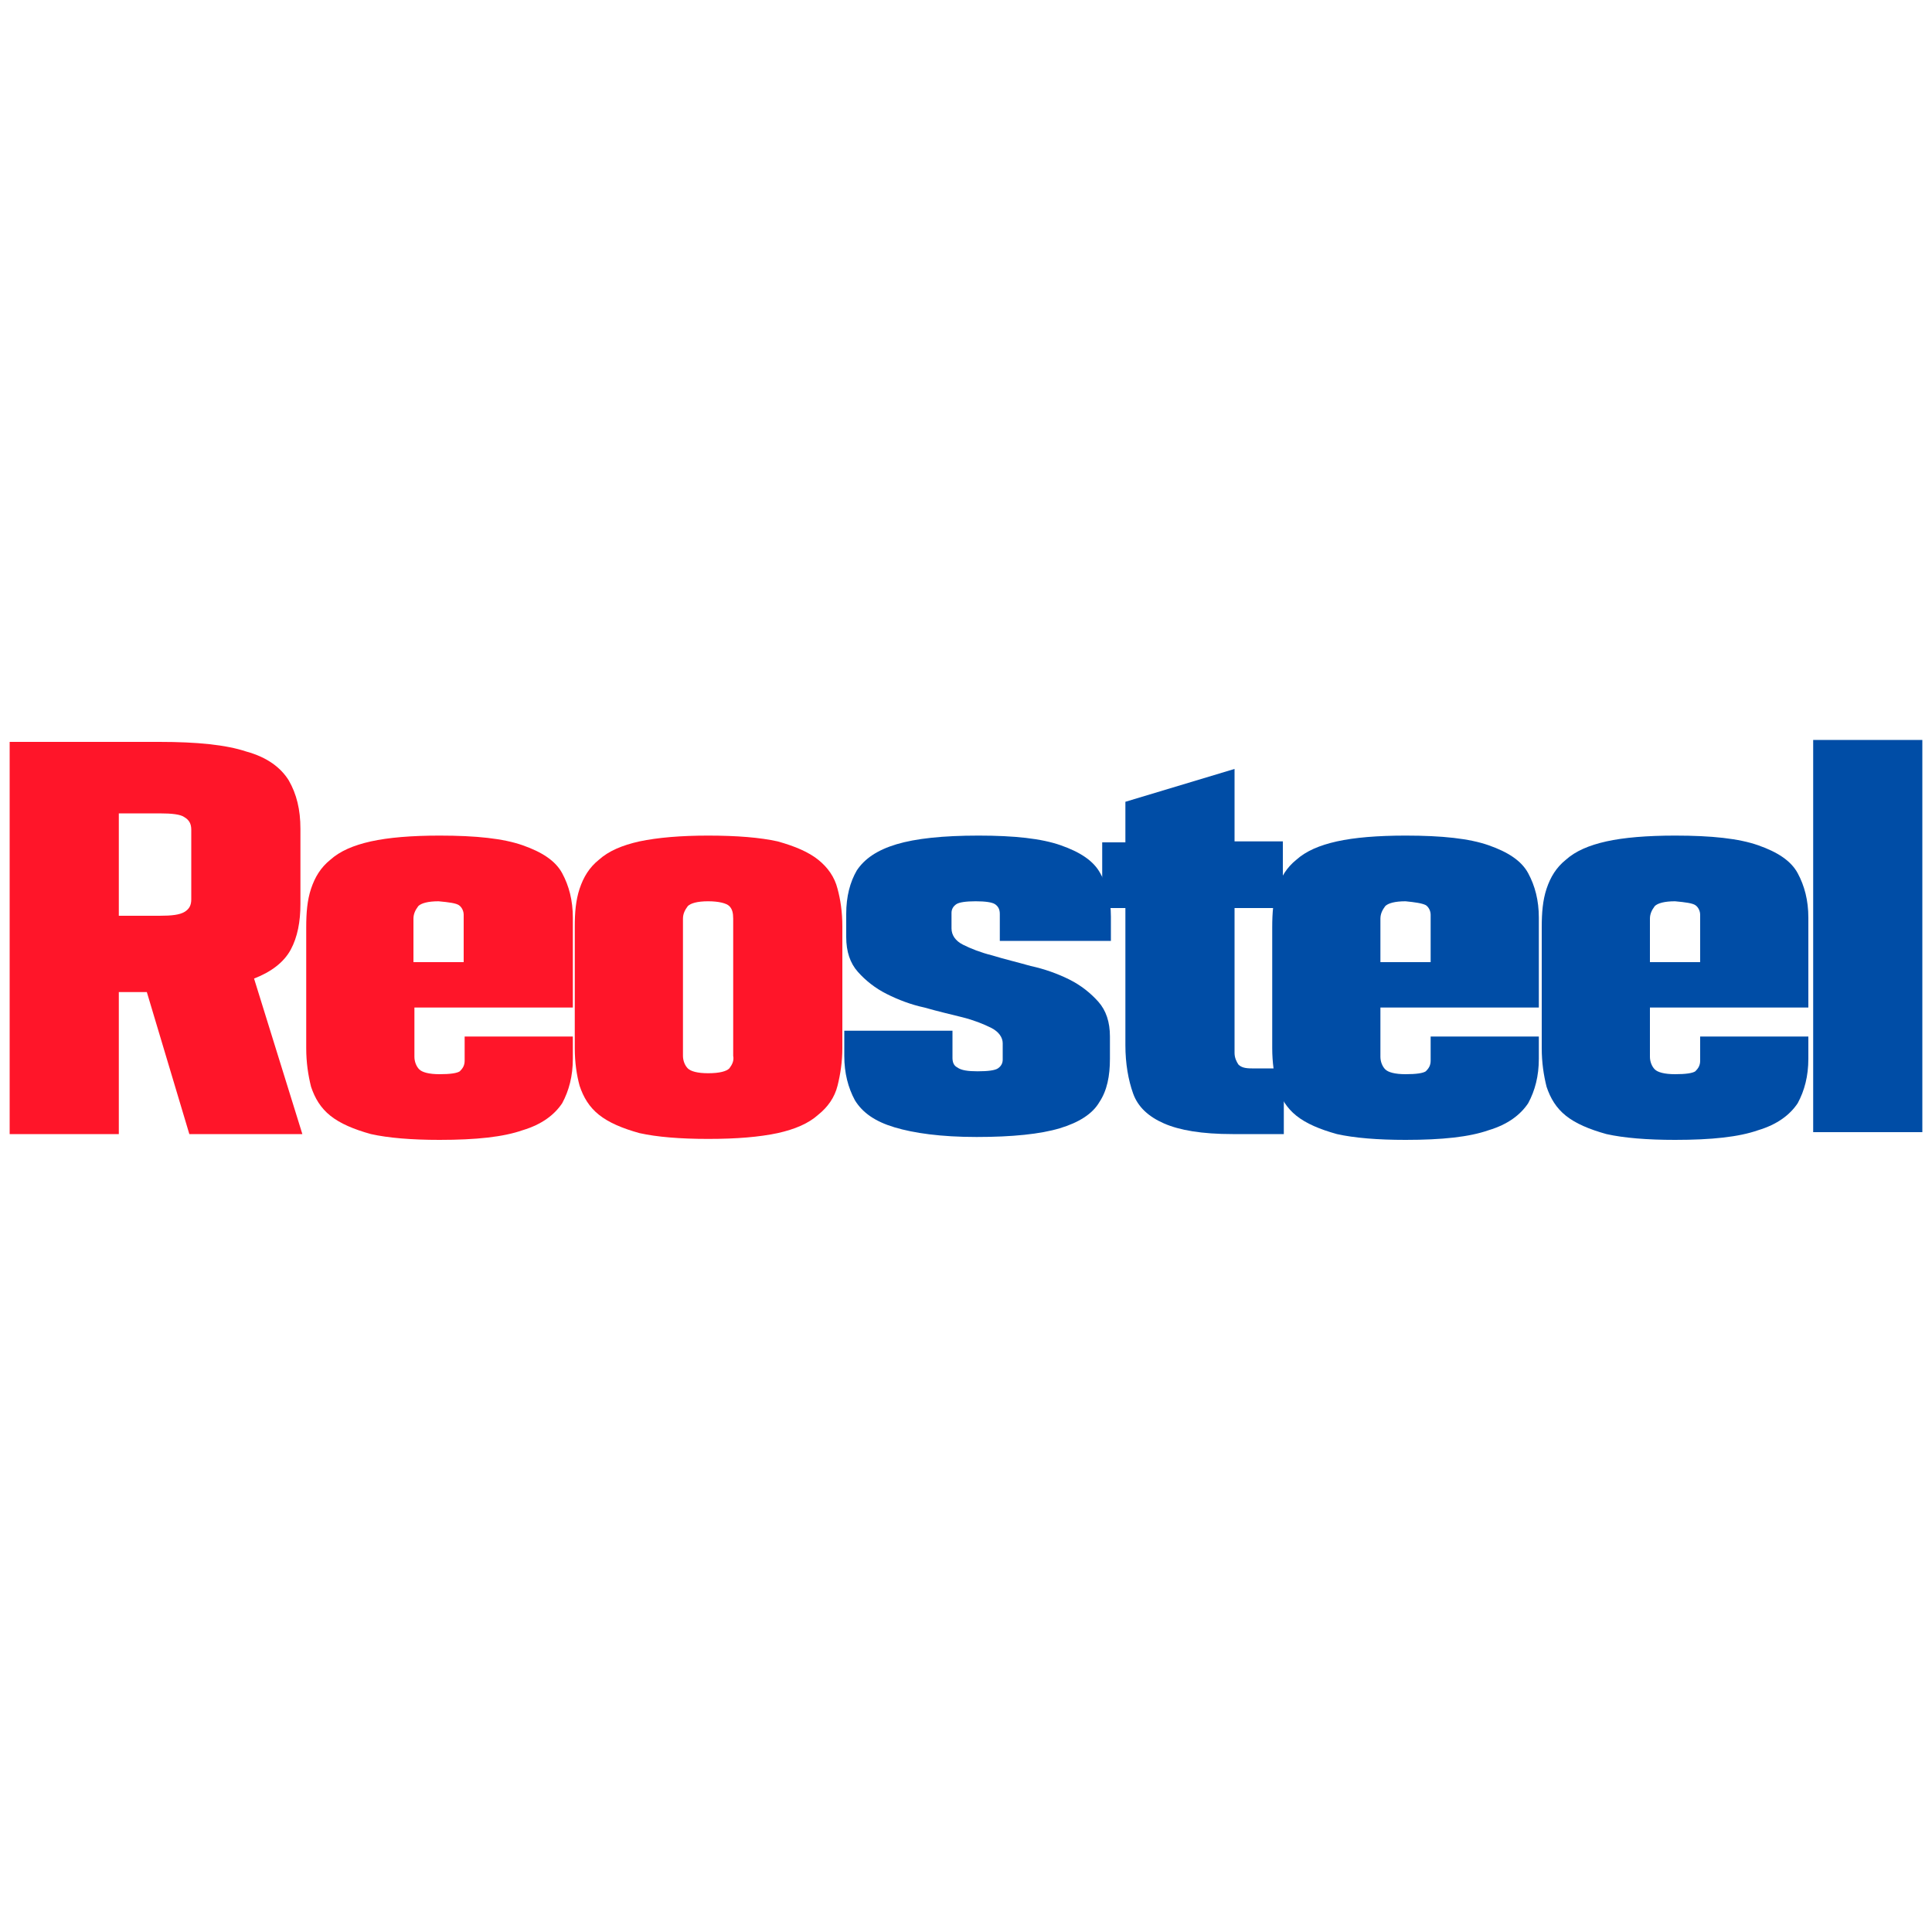
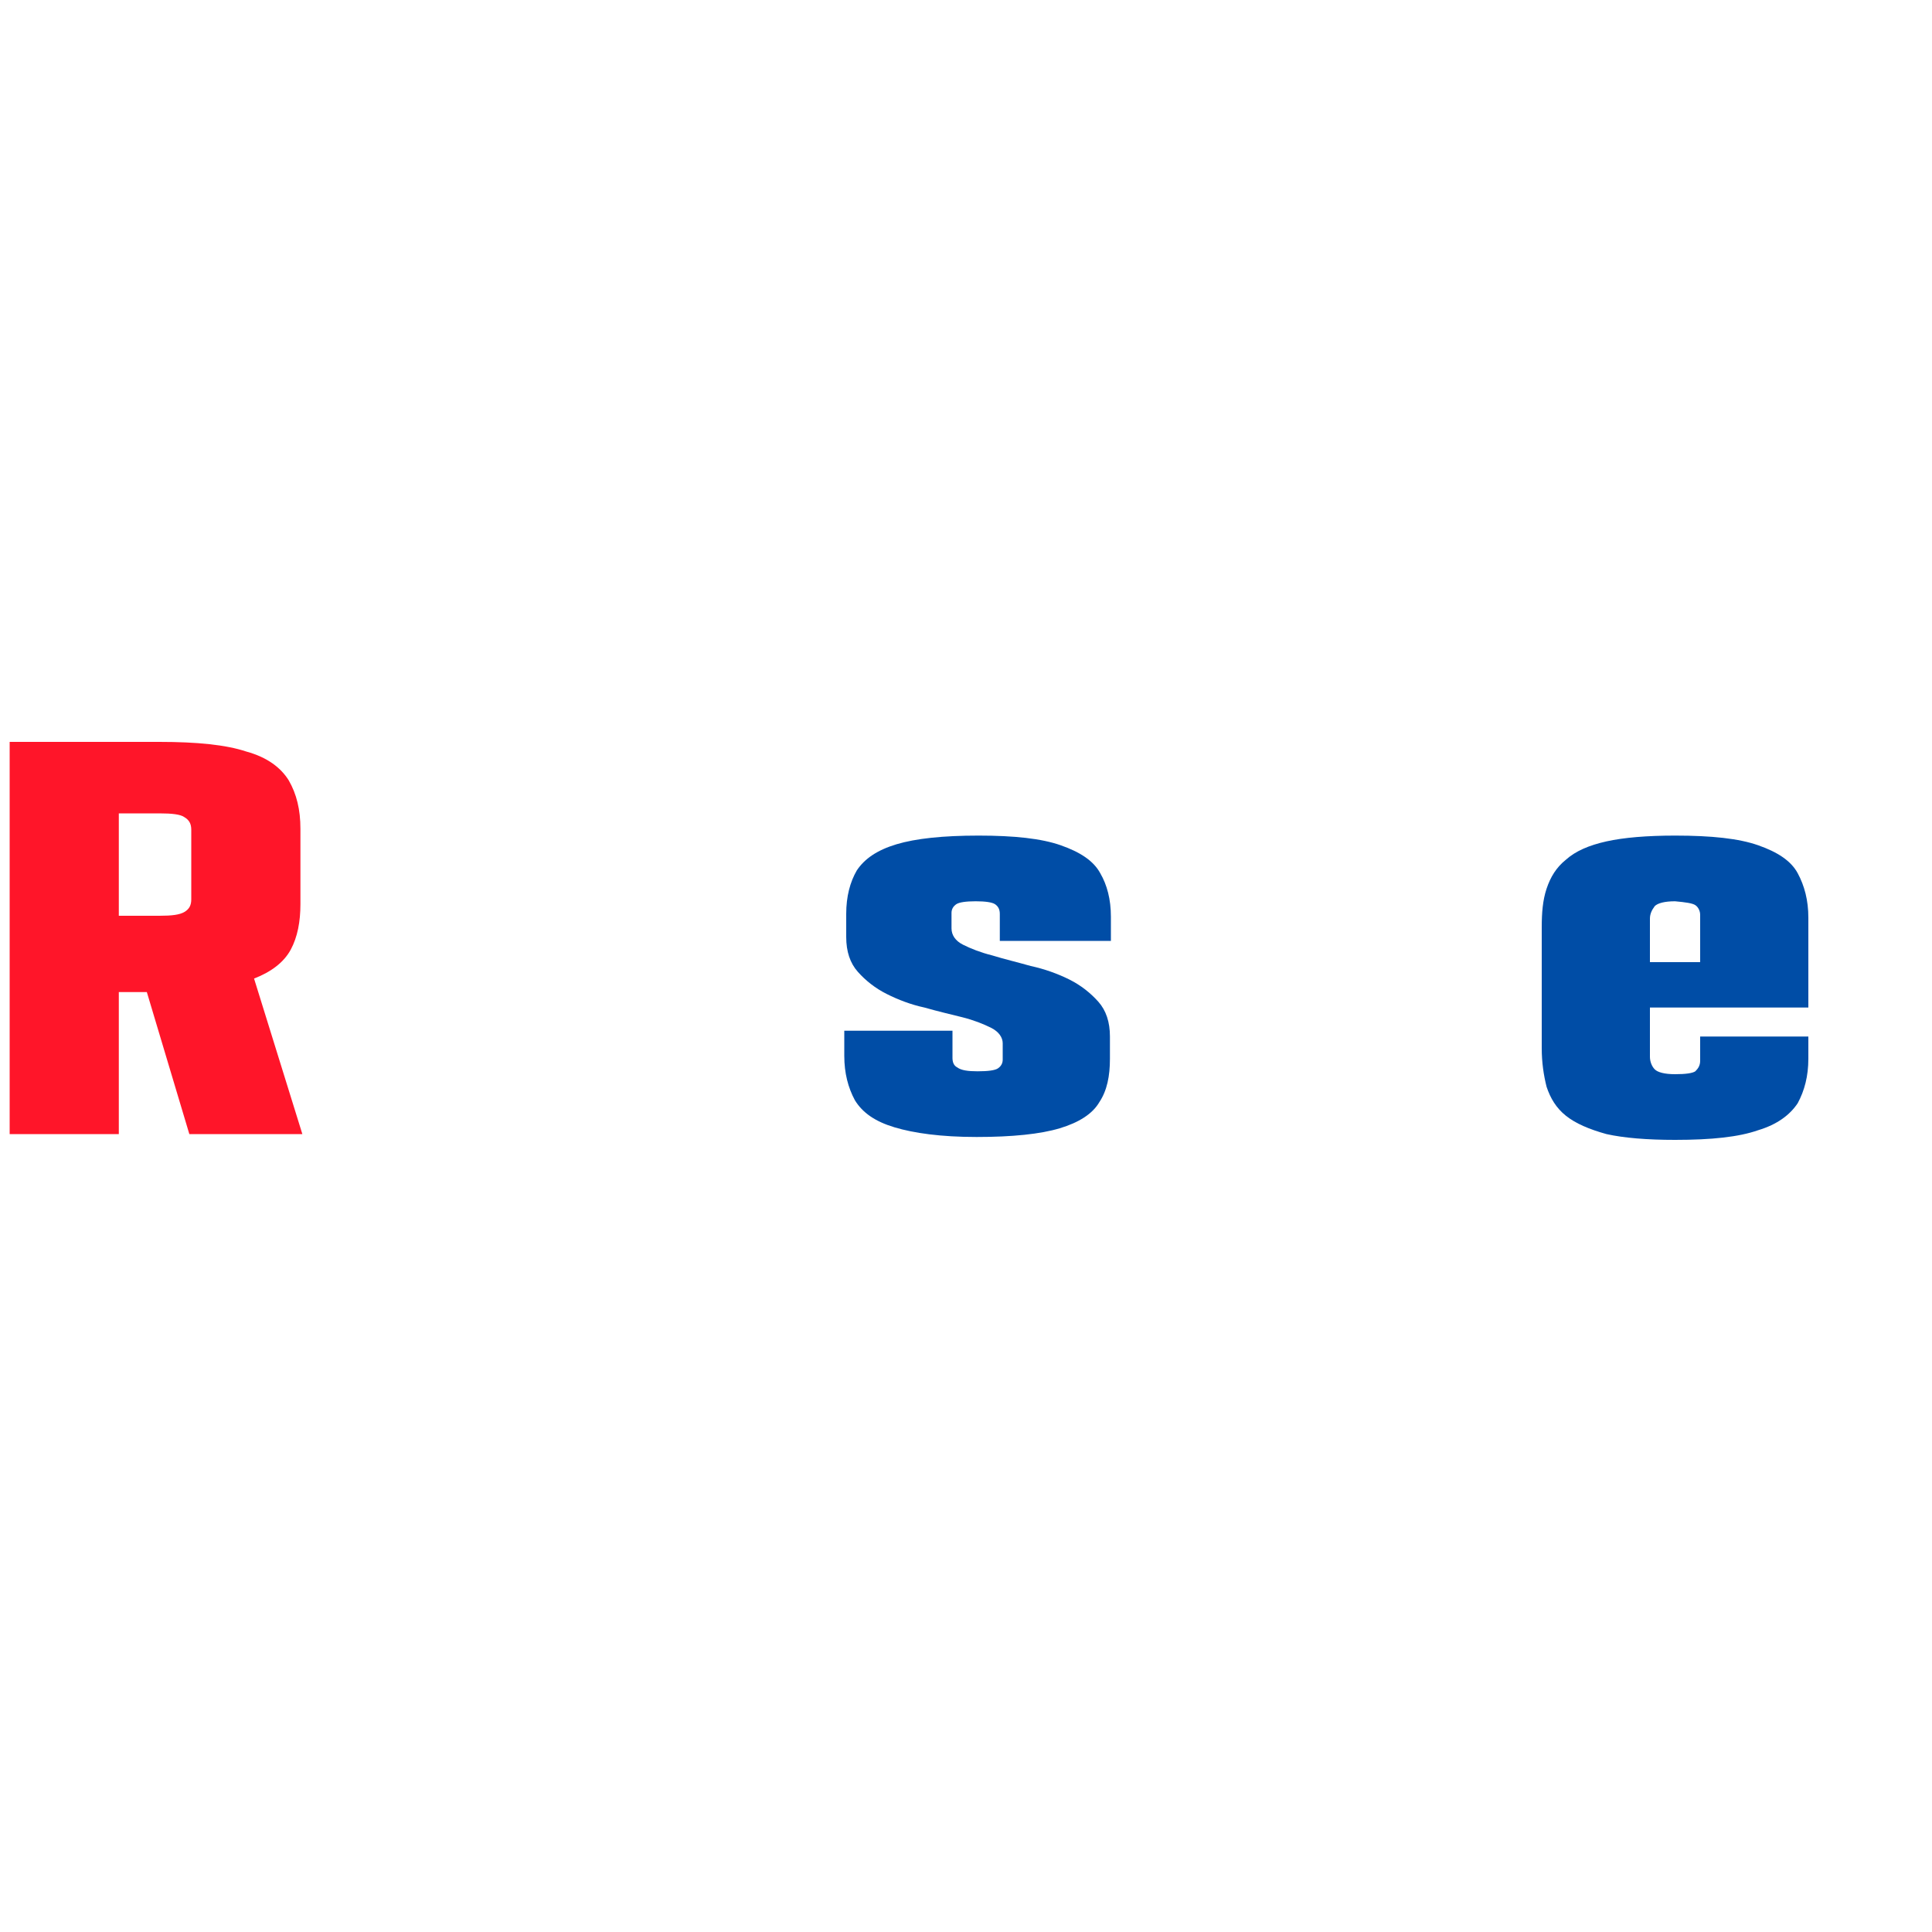
<svg xmlns="http://www.w3.org/2000/svg" version="1.1" id="Layer_1" x="0px" y="0px" viewBox="0 0 200 200" style="enable-background:new 0 0 200 200;" xml:space="preserve">
  <style type="text/css">
	.st0{fill:#FF1529;}
	.st1{fill:#004DA6;}
</style>
  <g>
    <path class="st0" d="M16.5,84.2c1.3,0,2.2,0.1,2.6,0.4c0.5,0.3,0.7,0.7,0.7,1.3v7.2c0,0.6-0.2,1-0.7,1.3c-0.5,0.3-1.3,0.4-2.6,0.4   h-4.2V84.2H16.5z M26.3,101.3c1.8-0.7,3.1-1.7,3.8-3c0.7-1.3,1-2.9,1-4.7v-7.8c0-2-0.4-3.6-1.2-5c-0.8-1.3-2.2-2.4-4.4-3   c-2.1-0.7-5.1-1-9-1H1v40.6h11.3v-14.7h2.9l4.4,14.7h11.7L26.3,101.3z" />
-     <path class="st0" d="M47.5,93.7c0.3,0.2,0.5,0.6,0.5,1v4.9h-5.2v-4.5c0-0.5,0.2-0.9,0.5-1.3c0.3-0.3,1-0.5,2.1-0.5   C46.5,93.4,47.2,93.5,47.5,93.7z M59.3,95c0-1.8-0.4-3.3-1.1-4.6c-0.7-1.3-2.1-2.2-4.1-2.9c-2-0.7-4.8-1-8.6-1   c-2.9,0-5.3,0.2-7.1,0.6c-1.8,0.4-3.2,1-4.2,1.9c-1,0.8-1.6,1.8-2,3c-0.4,1.2-0.5,2.5-0.5,4v12.5c0,1.5,0.2,2.8,0.5,4   c0.4,1.2,1,2.2,2,3c1,0.8,2.4,1.4,4.2,1.9c1.8,0.4,4.2,0.6,7.1,0.6c3.8,0,6.6-0.3,8.6-1c2-0.6,3.3-1.6,4.1-2.8   c0.7-1.3,1.1-2.8,1.1-4.6v-2.3H48.1v2.5c0,0.5-0.2,0.8-0.5,1.1c-0.3,0.2-1,0.3-2.1,0.3c-1.1,0-1.8-0.2-2.1-0.5   c-0.3-0.3-0.5-0.8-0.5-1.3v-5.1h16.4V95z" />
-     <path class="st0" d="M75.5,110.6c-0.3,0.3-1,0.5-2.2,0.5c-1.1,0-1.8-0.2-2.1-0.5c-0.3-0.3-0.5-0.8-0.5-1.3V95.1   c0-0.5,0.2-0.9,0.5-1.3c0.3-0.3,1-0.5,2.1-0.5c1.1,0,1.9,0.2,2.2,0.5c0.3,0.3,0.4,0.7,0.4,1.3v14.2C76,109.8,75.8,110.2,75.5,110.6   z M66.2,87.1c-1.8,0.4-3.2,1-4.2,1.9c-1,0.8-1.6,1.8-2,3c-0.4,1.2-0.5,2.5-0.5,3.9v12.6c0,1.5,0.2,2.8,0.5,3.9c0.4,1.2,1,2.2,2,3   c1,0.8,2.4,1.4,4.2,1.9c1.8,0.4,4.2,0.6,7.1,0.6c3,0,5.3-0.2,7.2-0.6c1.8-0.4,3.2-1,4.2-1.9c1-0.8,1.7-1.8,2-3   c0.3-1.2,0.5-2.5,0.5-3.9V95.9c0-1.5-0.2-2.8-0.5-3.9c-0.3-1.2-1-2.2-2-3c-1-0.8-2.4-1.4-4.2-1.9c-1.8-0.4-4.2-0.6-7.2-0.6   C70.5,86.5,68.1,86.7,66.2,87.1z" />
    <path class="st1" d="M115,94.9c0-1.8-0.4-3.3-1.1-4.5c-0.7-1.3-2.1-2.2-4.1-2.9c-2-0.7-4.8-1-8.5-1c-3.7,0-6.5,0.3-8.5,0.9   c-2,0.6-3.3,1.5-4.1,2.7c-0.7,1.2-1.1,2.7-1.1,4.5V97c0,1.5,0.4,2.7,1.2,3.6c0.8,0.9,1.8,1.7,3,2.3c1.2,0.6,2.5,1.1,3.9,1.4   c1.4,0.4,2.7,0.7,3.9,1c1.2,0.3,2.2,0.7,3,1.1c0.8,0.4,1.2,1,1.2,1.6v1.7c0,0.4-0.2,0.7-0.5,0.9c-0.3,0.2-1,0.3-2.1,0.3   c-1,0-1.7-0.1-2.1-0.4c-0.4-0.2-0.5-0.6-0.5-1v-2.8H87.4v2.6c0,1.8,0.4,3.3,1.1,4.6c0.8,1.3,2.1,2.2,4.1,2.8c2,0.6,4.8,1,8.5,1   c3.7,0,6.6-0.3,8.6-0.9c2-0.6,3.4-1.5,4.1-2.7c0.8-1.2,1.1-2.7,1.1-4.5v-2.3c0-1.5-0.4-2.7-1.2-3.6c-0.8-0.9-1.8-1.7-3-2.3   c-1.2-0.6-2.6-1.1-4-1.4c-1.4-0.4-2.7-0.7-4-1.1c-1.2-0.3-2.2-0.7-3-1.1c-0.8-0.4-1.2-1-1.2-1.7v-1.6c0-0.4,0.2-0.7,0.5-0.9   c0.3-0.2,1-0.3,2-0.3c1,0,1.7,0.1,2,0.3c0.3,0.2,0.5,0.5,0.5,1v2.8H115V94.9z" />
-     <path class="st1" d="M132.8,93.9v-6.8h-5v-7.5L116.5,83v4.2h-2.4v6.8h2.4v14.2c0,1.9,0.3,3.6,0.8,5c0.5,1.4,1.6,2.4,3.2,3.1   c1.6,0.7,3.9,1.1,7.1,1.1h5.3v-6.8h-3.3c-0.7,0-1.1-0.1-1.4-0.4c-0.2-0.3-0.4-0.7-0.4-1.2v-15H132.8z" />
-     <path class="st1" d="M147.6,93.7c0.3,0.2,0.5,0.6,0.5,1v4.9h-5.2v-4.5c0-0.5,0.2-0.9,0.5-1.3c0.3-0.3,1-0.5,2.1-0.5   C146.5,93.4,147.2,93.5,147.6,93.7z M159.3,95c0-1.8-0.4-3.3-1.1-4.6c-0.7-1.3-2.1-2.2-4.1-2.9c-2-0.7-4.8-1-8.6-1   c-2.9,0-5.3,0.2-7.1,0.6c-1.8,0.4-3.2,1-4.2,1.9c-1,0.8-1.6,1.8-2,3c-0.4,1.2-0.5,2.5-0.5,4v12.5c0,1.5,0.2,2.8,0.5,4   c0.4,1.2,1,2.2,2,3c1,0.8,2.4,1.4,4.2,1.9c1.8,0.4,4.2,0.6,7.1,0.6c3.8,0,6.6-0.3,8.6-1c2-0.6,3.3-1.6,4.1-2.8   c0.7-1.3,1.1-2.8,1.1-4.6v-2.3h-11.2v2.5c0,0.5-0.2,0.8-0.5,1.1c-0.3,0.2-1,0.3-2.1,0.3c-1.1,0-1.8-0.2-2.1-0.5   c-0.3-0.3-0.5-0.8-0.5-1.3v-5.1h16.4V95z" />
    <path class="st1" d="M175.5,93.7c0.3,0.2,0.5,0.6,0.5,1v4.9h-5.2v-4.5c0-0.5,0.2-0.9,0.5-1.3c0.3-0.3,1-0.5,2.1-0.5   C174.5,93.4,175.2,93.5,175.5,93.7z M187.2,95c0-1.8-0.4-3.3-1.1-4.6c-0.7-1.3-2.1-2.2-4.1-2.9c-2-0.7-4.8-1-8.6-1   c-2.9,0-5.3,0.2-7.1,0.6c-1.8,0.4-3.2,1-4.2,1.9c-1,0.8-1.6,1.8-2,3c-0.4,1.2-0.5,2.5-0.5,4v12.5c0,1.5,0.2,2.8,0.5,4   c0.4,1.2,1,2.2,2,3c1,0.8,2.4,1.4,4.2,1.9c1.8,0.4,4.2,0.6,7.1,0.6c3.8,0,6.6-0.3,8.6-1c2-0.6,3.3-1.6,4.1-2.8   c0.7-1.3,1.1-2.8,1.1-4.6v-2.3H176v2.5c0,0.5-0.2,0.8-0.5,1.1c-0.3,0.2-1,0.3-2.1,0.3c-1.1,0-1.8-0.2-2.1-0.5   c-0.3-0.3-0.5-0.8-0.5-1.3v-5.1h16.4V95z" />
-     <rect x="187.7" y="76.6" class="st1" width="11.3" height="40.6" />
  </g>
</svg>